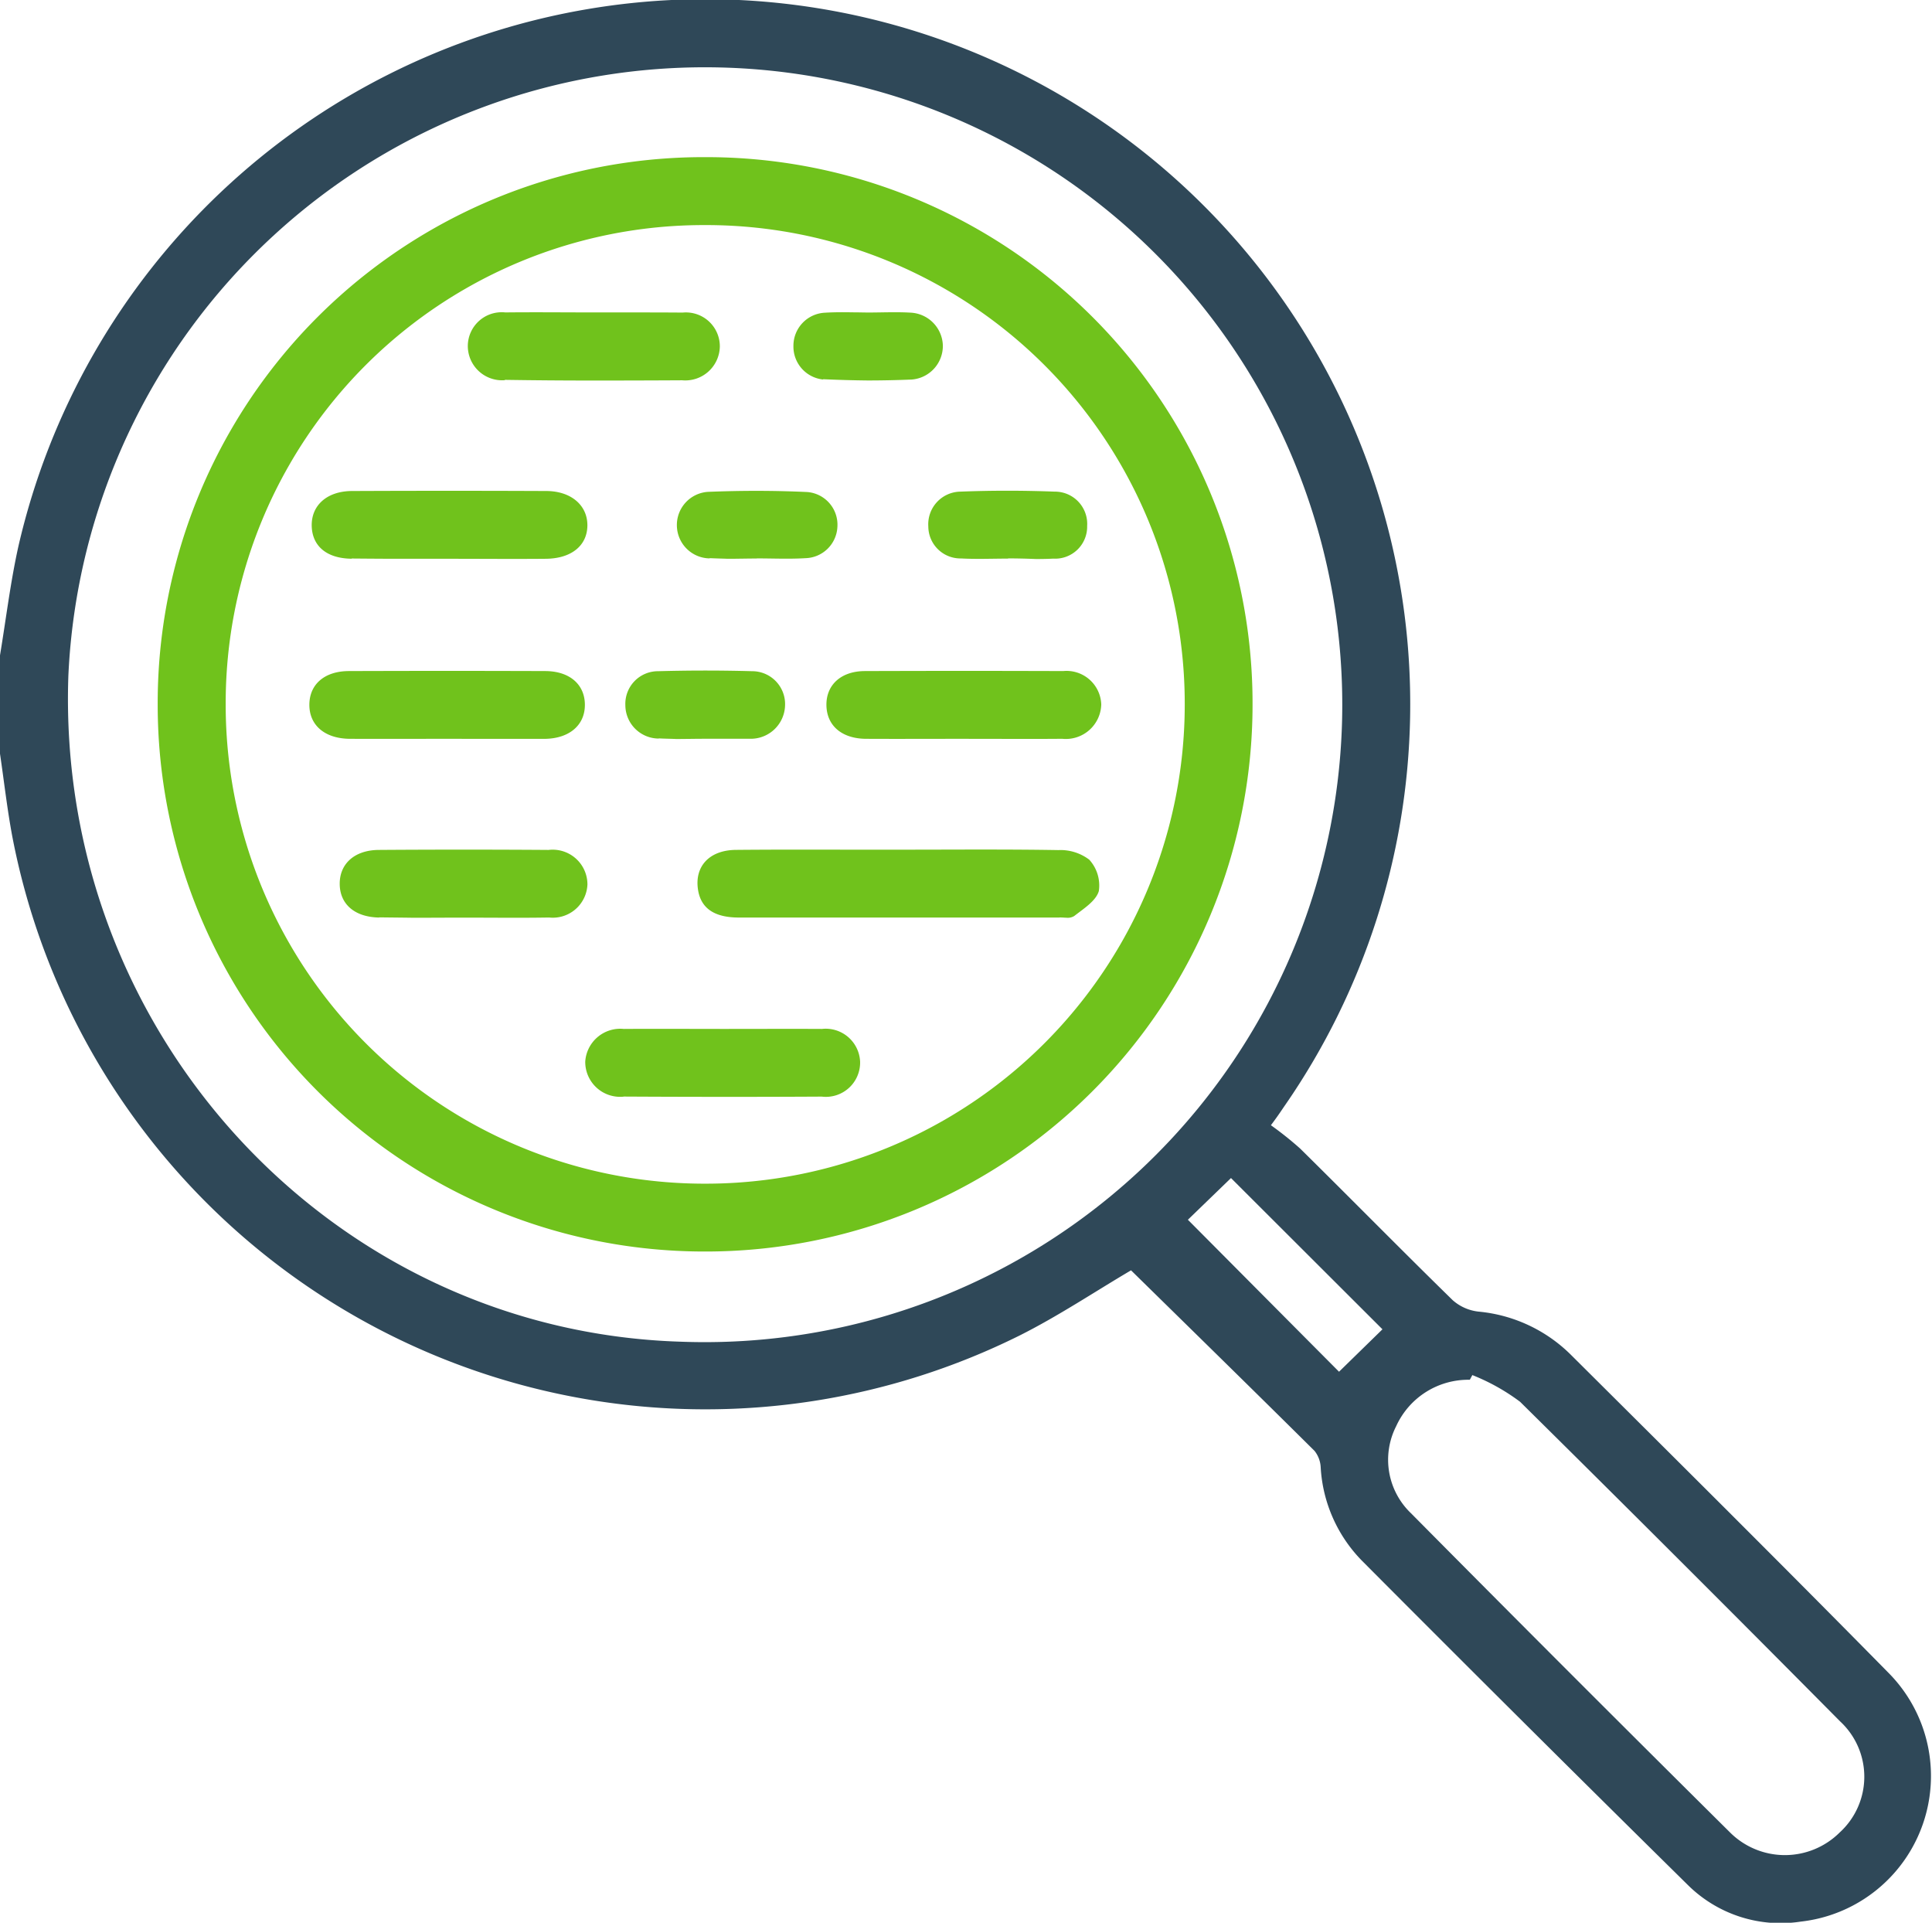
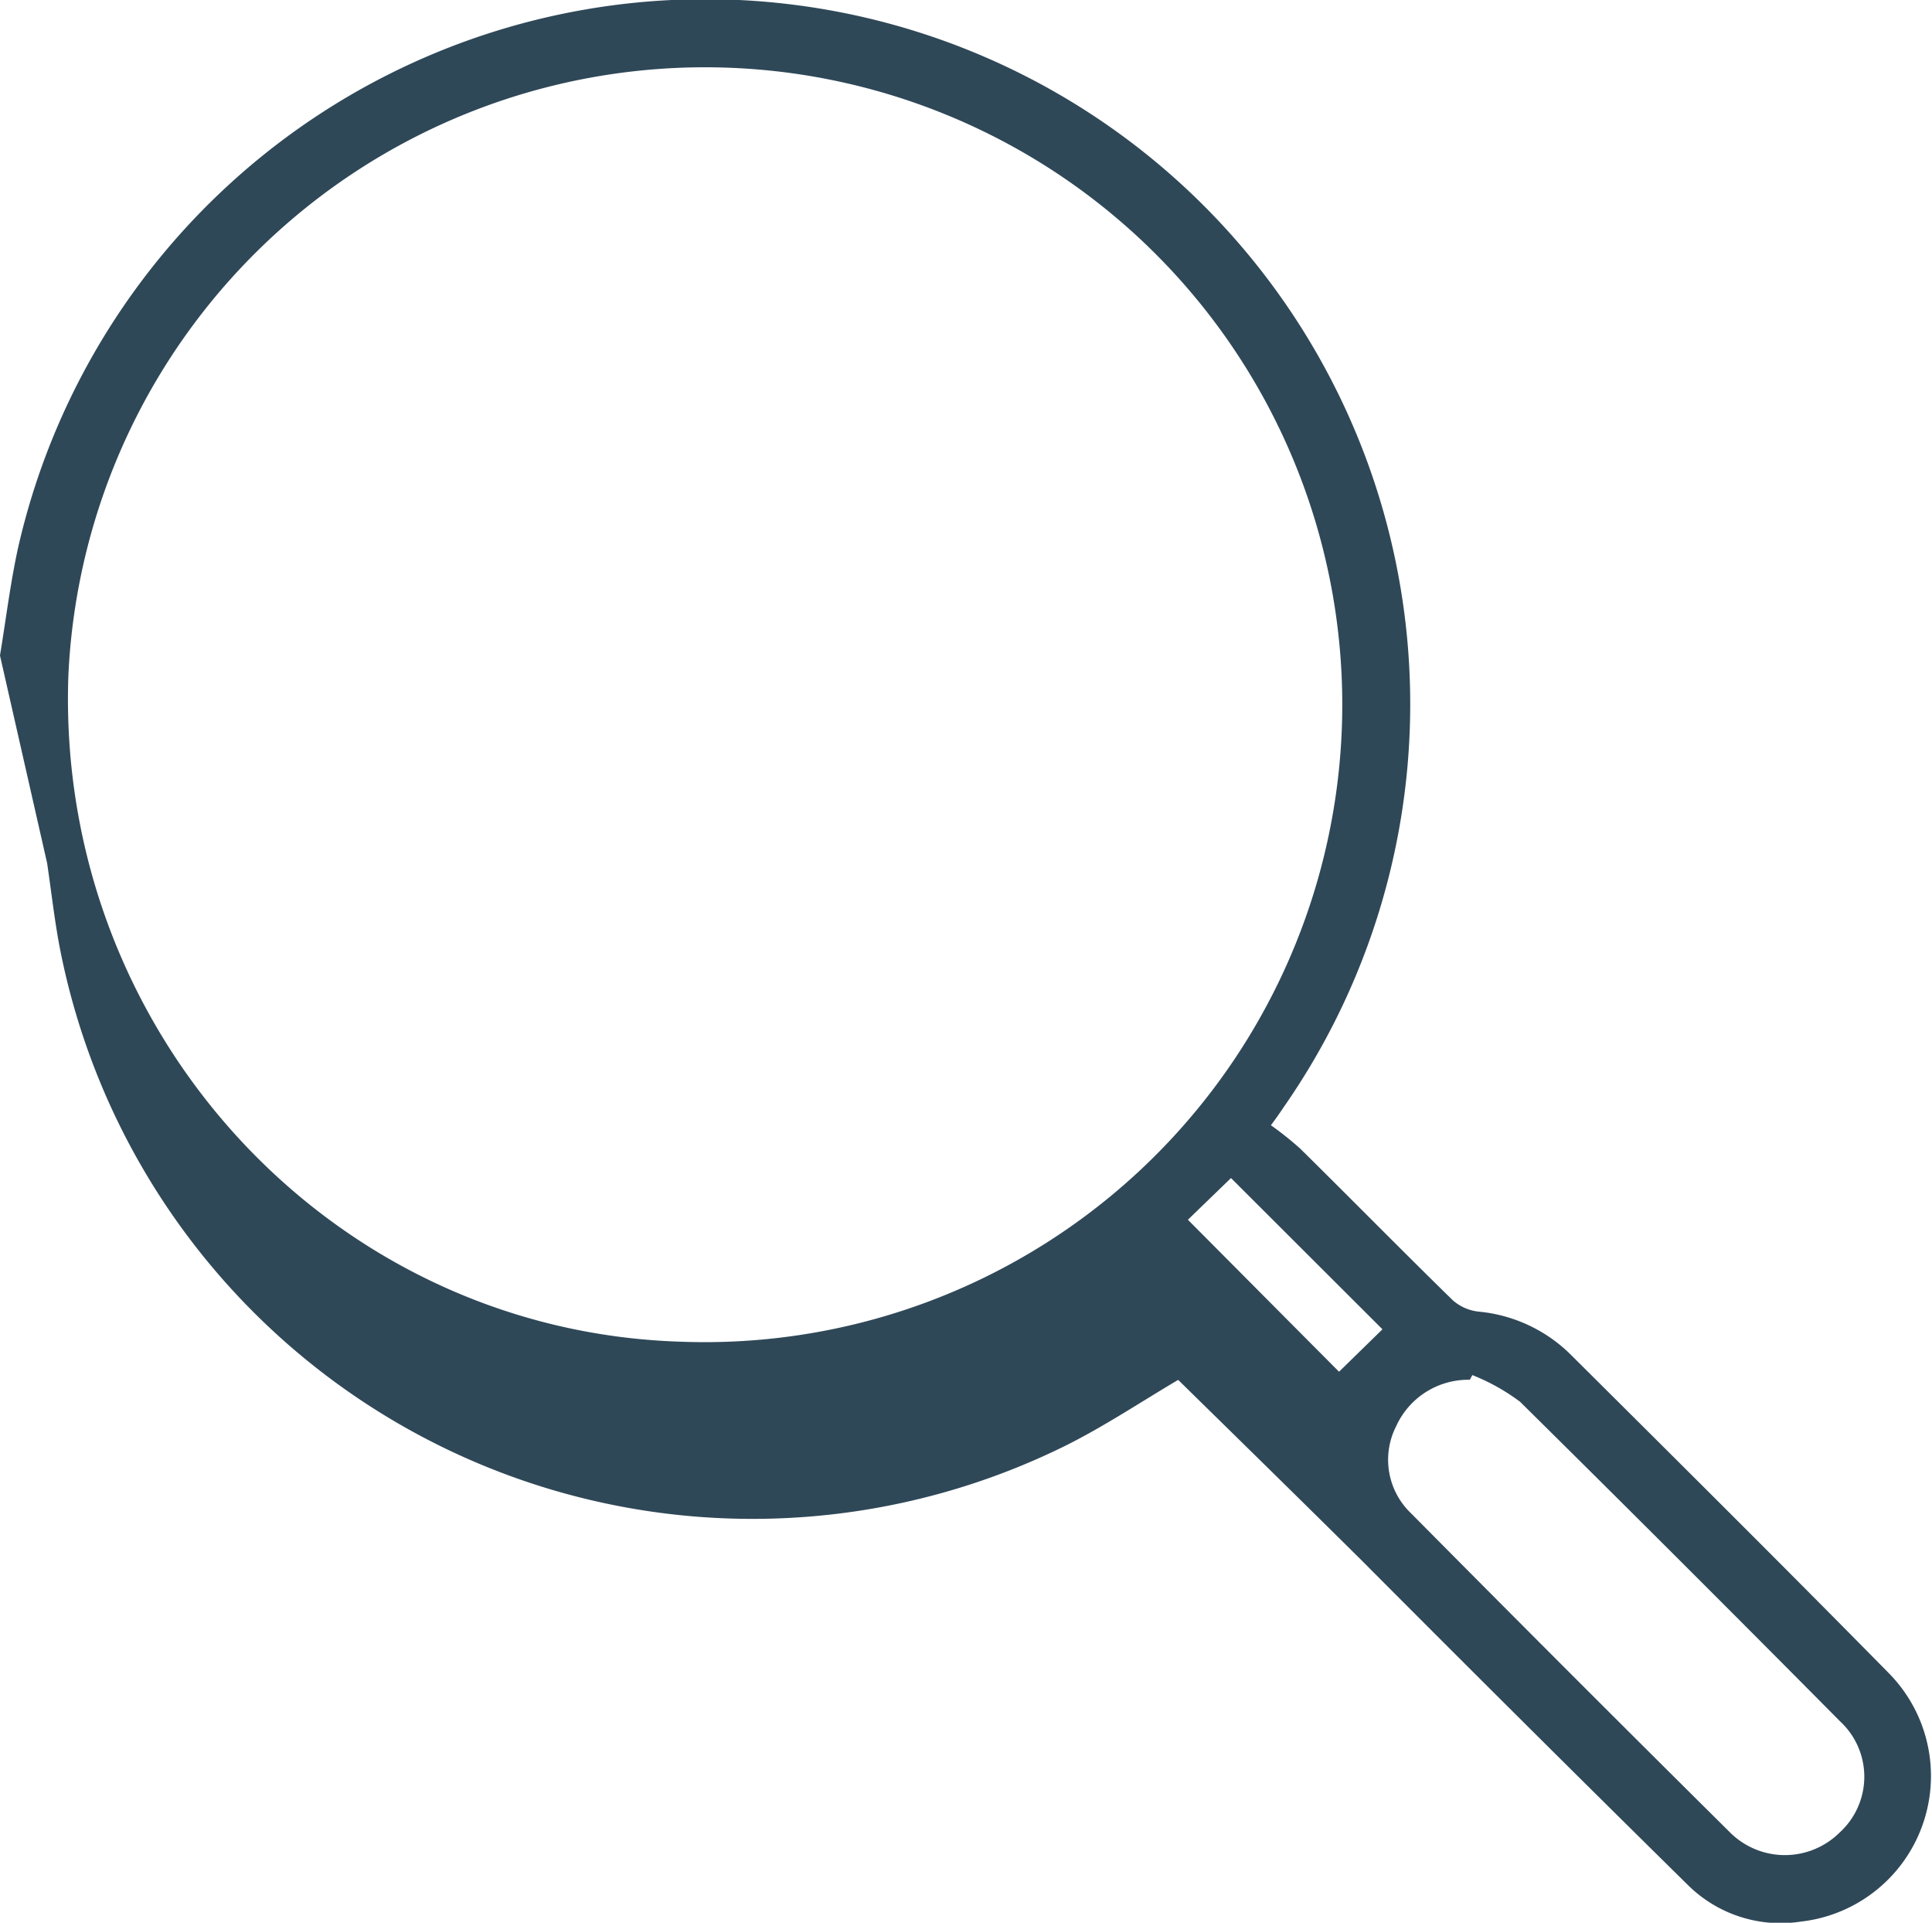
<svg xmlns="http://www.w3.org/2000/svg" width="84.534" height="84.117" viewBox="0 0 84.534 84.117">
  <g id="Research" transform="translate(-4227.857 -5304.406)">
-     <path id="Path_1707" data-name="Path 1707" d="M4227.856,5333.082c.265-1.594.456-3.2.807-4.779a30.841,30.841,0,1,1,55.433,24.437c-.156.224-.3.453-.631.893a14.825,14.825,0,0,1,1.281,1.022c2.23,2.2,4.431,4.44,6.673,6.632a2.037,2.037,0,0,0,1.131.5,6.6,6.6,0,0,1,4.033,1.881c4.641,4.618,9.288,9.232,13.883,13.9a6.41,6.41,0,0,1-3.822,10.906,5.768,5.768,0,0,1-4.933-1.6q-7.17-7.066-14.273-14.2a6.342,6.342,0,0,1-1.794-4.063,1.25,1.25,0,0,0-.269-.73c-2.674-2.652-5.366-5.286-8.03-7.9-1.578.929-3.178,2-4.885,2.856a30.879,30.879,0,0,1-44.058-21.8c-.229-1.21-.365-2.437-.545-3.657Zm58.723,2.847a27.884,27.884,0,0,0-55.731-1.952c-.54,15.569,11.468,28.637,26.761,29.125A27.9,27.9,0,0,0,4286.579,5335.929Zm5.7,28.634-.111.206a3.465,3.465,0,0,0-3.222,2.031,3.236,3.236,0,0,0,.648,3.808q6.936,7,13.932,13.936a3.4,3.4,0,0,0,4.827.029,3.3,3.3,0,0,0,.015-4.862q-6.965-7.026-14-13.979A9.036,9.036,0,0,0,4292.277,5364.563Zm-12.446-6.795c2.312,2.324,4.563,4.59,6.613,6.649l1.9-1.856-6.627-6.617Z" transform="translate(0 0)" fill="#2f4858" />
-     <path id="Union_2" data-name="Union 2" d="M3613.053-5377.966a23.918,23.918,0,0,1-23.928-23.924,23.882,23.882,0,0,1,23.969-23.953,23.894,23.894,0,0,1,23.936,23.991,23.929,23.929,0,0,1-23.957,23.886ZM3592.1-5401.9a20.951,20.951,0,0,0,20.983,20.966,20.964,20.964,0,0,0,20.98-20.984,20.937,20.937,0,0,0-21-20.953A20.916,20.916,0,0,0,3592.1-5401.9Zm17.412,17.159a1.527,1.527,0,0,1-1.68-1.532,1.537,1.537,0,0,1,1.688-1.431c1.458-.01,2.918,0,4.375,0,1.431,0,2.862-.007,4.292,0a1.507,1.507,0,0,1,1.672,1.438,1.5,1.5,0,0,1-1.68,1.523q-2.166.012-4.333.011T3609.508-5384.745Zm19.071-7.836q-7.012,0-14.027,0c-1.085,0-1.66-.409-1.788-1.208-.163-1.021.486-1.741,1.656-1.752,1.637-.015,3.273-.012,4.912-.009l2.267,0c2.311,0,4.622-.021,6.931.018a2.084,2.084,0,0,1,1.351.42,1.673,1.673,0,0,1,.419,1.373c-.128.436-.668.771-1.076,1.091a.542.542,0,0,1-.329.076C3628.789-5392.572,3628.678-5392.581,3628.579-5392.581Zm-29.763,0c-1.074-.016-1.725-.584-1.731-1.468s.648-1.483,1.71-1.49q3.715-.026,7.429,0a1.521,1.521,0,0,1,1.7,1.512,1.518,1.518,0,0,1-1.676,1.445c-1.238.021-2.477.005-3.715.005-.739,0-1.477.006-2.216.006C3599.815-5392.575,3599.316-5392.578,3598.816-5392.585Zm12.235-7.83a1.467,1.467,0,0,1-1.468-1.464,1.429,1.429,0,0,1,1.441-1.483q2.057-.057,4.115,0a1.439,1.439,0,0,1,1.432,1.5,1.5,1.5,0,0,1-1.487,1.456c-.055,0-.11,0-.165,0h-1.893v0c-.408,0-.818.01-1.227.01C3611.55-5400.4,3611.3-5400.4,3611.051-5400.415Zm13.271.011c-1.4,0-2.807.007-4.209,0-1.058-.007-1.716-.573-1.732-1.464s.636-1.5,1.69-1.5q4.334-.015,8.667,0a1.52,1.52,0,0,1,1.668,1.457,1.551,1.551,0,0,1-1.709,1.506q-.874.007-1.749.005Zm-22.493,0c-1.431,0-2.861.005-4.292,0-1.1-.005-1.787-.59-1.78-1.5.008-.888.666-1.461,1.731-1.464q4.292-.015,8.583,0c1.062,0,1.729.575,1.741,1.454.014.908-.679,1.506-1.776,1.512q-.788,0-1.577,0Zm-4.22-7.879c-1.091-.01-1.729-.55-1.749-1.436-.019-.9.67-1.522,1.762-1.526q4.246-.018,8.494,0c1.088,0,1.808.621,1.806,1.5s-.69,1.456-1.821,1.465c-1.4.013-2.8,0-4.205,0-.846,0-1.693,0-2.541,0Q3598.484-5408.276,3597.61-5408.284Zm28.722,0v-.005c-.687,0-1.377.03-2.06-.007a1.406,1.406,0,0,1-1.432-1.4,1.429,1.429,0,0,1,1.406-1.523c1.371-.053,2.748-.052,4.119,0a1.412,1.412,0,0,1,1.425,1.5,1.4,1.4,0,0,1-1.48,1.431c-.255.013-.51.017-.765.017C3627.14-5408.279,3626.736-5408.289,3626.332-5408.289Zm-13.056-.014a1.455,1.455,0,0,1-1.437-1.411,1.454,1.454,0,0,1,1.354-1.5c1.452-.059,2.909-.06,4.359.008a1.435,1.435,0,0,1,1.31,1.529,1.438,1.438,0,0,1-1.39,1.364c-.711.044-1.426.01-2.138.01v.005c-.421,0-.842.012-1.263.012C3613.805-5408.282,3613.54-5408.287,3613.276-5408.3Zm4.962-7.826a1.448,1.448,0,0,1-1.3-1.464,1.448,1.448,0,0,1,1.392-1.459c.426-.027.856-.021,1.287-.015.2,0,.407.007.61.007.6,0,1.211-.03,1.814.005a1.483,1.483,0,0,1,1.435,1.427,1.475,1.475,0,0,1-1.359,1.5q-.955.04-1.915.041Q3619.218-5416.083,3618.238-5416.128Zm-13.925.029a1.5,1.5,0,0,1-1.622-1.5,1.483,1.483,0,0,1,1.641-1.464c1.292-.014,2.586,0,3.88,0l1.292,0c.862,0,1.724,0,2.587.007a1.484,1.484,0,0,1,1.627,1.483,1.511,1.511,0,0,1-1.646,1.479q-1.939.011-3.879.011T3604.313-5416.1Z" transform="translate(645.632 10737.124)" fill="#70c21c" stroke="rgba(0,0,0,0)" stroke-miterlimit="10" stroke-width="1" />
+     <path id="Path_1707" data-name="Path 1707" d="M4227.856,5333.082c.265-1.594.456-3.2.807-4.779a30.841,30.841,0,1,1,55.433,24.437c-.156.224-.3.453-.631.893a14.825,14.825,0,0,1,1.281,1.022c2.23,2.2,4.431,4.44,6.673,6.632a2.037,2.037,0,0,0,1.131.5,6.6,6.6,0,0,1,4.033,1.881c4.641,4.618,9.288,9.232,13.883,13.9a6.41,6.41,0,0,1-3.822,10.906,5.768,5.768,0,0,1-4.933-1.6q-7.17-7.066-14.273-14.2c-2.674-2.652-5.366-5.286-8.03-7.9-1.578.929-3.178,2-4.885,2.856a30.879,30.879,0,0,1-44.058-21.8c-.229-1.21-.365-2.437-.545-3.657Zm58.723,2.847a27.884,27.884,0,0,0-55.731-1.952c-.54,15.569,11.468,28.637,26.761,29.125A27.9,27.9,0,0,0,4286.579,5335.929Zm5.7,28.634-.111.206a3.465,3.465,0,0,0-3.222,2.031,3.236,3.236,0,0,0,.648,3.808q6.936,7,13.932,13.936a3.4,3.4,0,0,0,4.827.029,3.3,3.3,0,0,0,.015-4.862q-6.965-7.026-14-13.979A9.036,9.036,0,0,0,4292.277,5364.563Zm-12.446-6.795c2.312,2.324,4.563,4.59,6.613,6.649l1.9-1.856-6.627-6.617Z" transform="translate(0 0)" fill="#2f4858" />
  </g>
</svg>